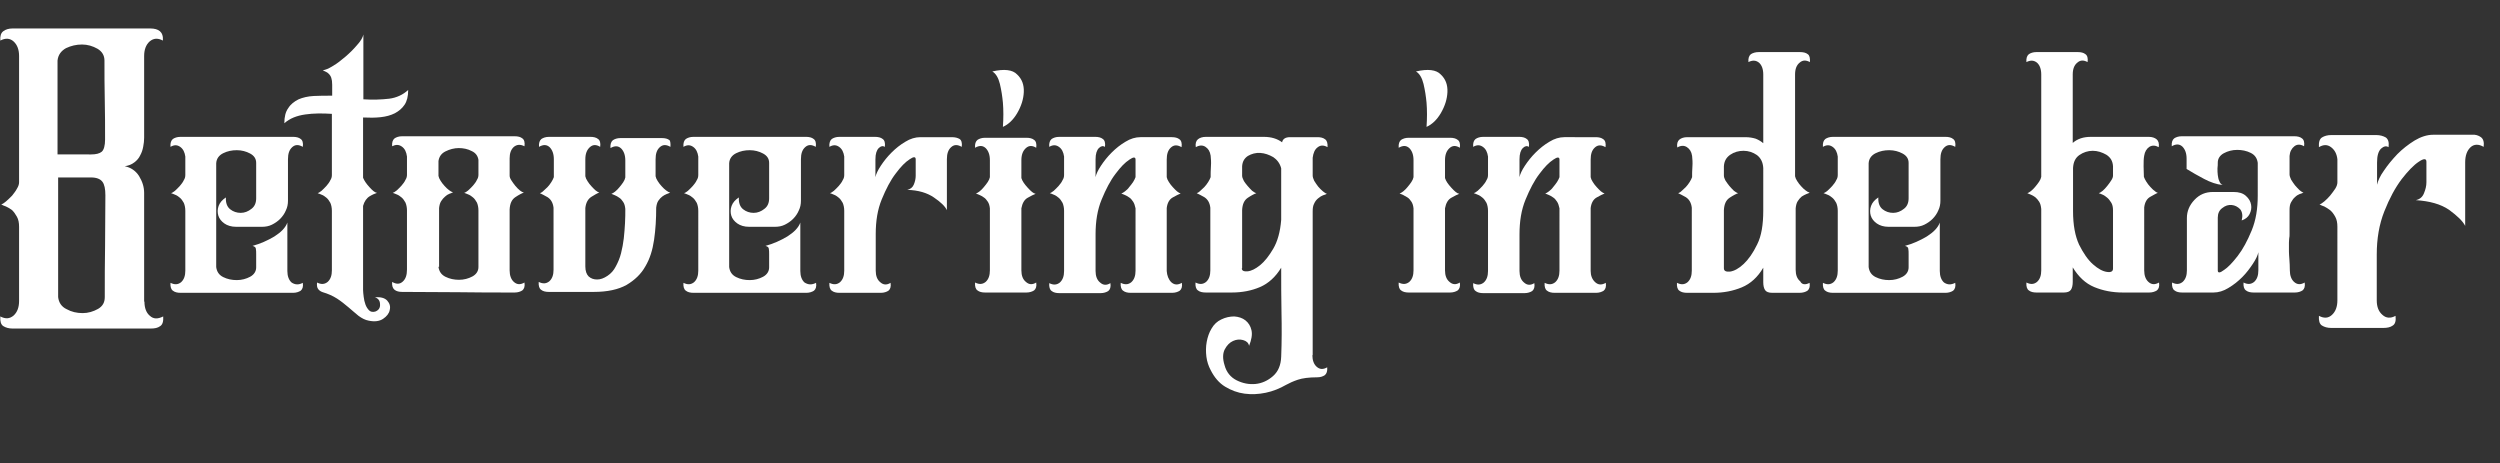
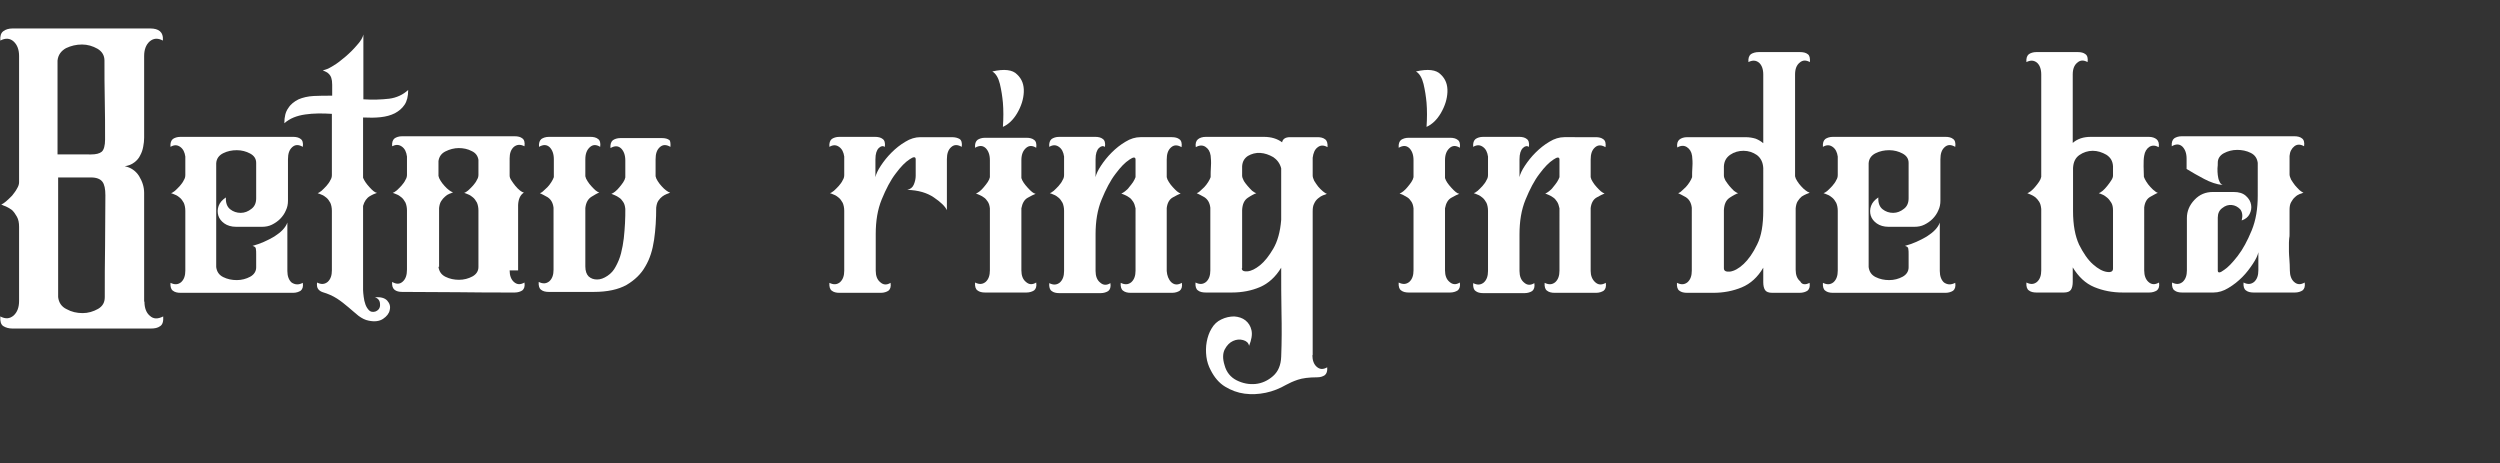
<svg xmlns="http://www.w3.org/2000/svg" version="1.1" id="Layer_1_copy_2" x="0px" y="0px" viewBox="0 0 825.6 152.9" style="enable-background:new 0 0 825.6 152.9;" xml:space="preserve">
  <rect x="0" y="0" width="825.6" height="152.9" fill="#333333" stroke="none" />
  <style type="text/css">
	.st0{fill:#FFFFFF;}
</style>
  <g>
    <g>
      <path class="st0" d="M47.7,99.6c0,2.1,0.6,3.7,1.8,4.7c1.2,1.1,2.6,1.1,4.4,0.2c0.1,1.6-0.2,2.7-1,3.2c-0.8,0.6-1.8,0.8-3.2,0.8    H4.2c-1.3,0-2.3-0.3-3.1-0.8c-0.8-0.5-1.1-1.6-1-3.2c1.7,0.9,3.1,0.8,4.4-0.3c1.2-1.1,1.8-2.7,1.8-4.8V74.9c0-1.3-0.2-2.4-0.7-3.3    c-0.5-0.9-1-1.6-1.6-2.2c-0.7-0.5-1.3-0.9-2-1.2c-0.7-0.2-1.2-0.5-1.6-0.7c0.4-0.1,0.9-0.4,1.6-1c0.6-0.5,1.3-1.2,2-1.9    c0.6-0.8,1.2-1.5,1.6-2.3c0.5-0.8,0.7-1.5,0.7-2.1V18.5c0-2.1-0.6-3.7-1.8-4.8c-1.2-1.1-2.7-1.2-4.4-0.3c-0.1-1.5,0.2-2.5,1-3.1    s1.8-0.9,3.1-0.9h45.4c1.4,0,2.5,0.3,3.2,0.9s1.1,1.6,1,3.1c-1.7-0.9-3.1-0.8-4.4,0.3c-1.2,1.1-1.8,2.7-1.8,4.8v27    c0,0.9-0.1,1.9-0.3,2.9c-0.2,1.1-0.5,2-1,2.9c-0.4,0.9-1.1,1.7-1.9,2.3c-0.9,0.7-1.9,1.1-3.2,1.3c2,0.4,3.6,1.5,4.7,3.2    c1.1,1.8,1.7,3.6,1.7,5.6V99.6z M30.1,51c1.6,0,2.8-0.3,3.5-0.9s1.1-2,1.1-4c0-4.4,0-8.7-0.1-13.1c-0.1-4.3-0.1-8.6-0.1-13    c0-1.7-0.8-3-2.3-3.9c-1.6-0.9-3.3-1.4-5.1-1.4c-1.9,0-3.6,0.4-5.3,1.2c-1.6,0.9-2.6,2.2-2.8,4.1v31H30.1z M34.6,98.1    c0-5.7,0-11.3,0.1-16.9c0-5.5,0.1-11.1,0.1-16.7c0-2.1-0.3-3.6-1-4.5c-0.7-0.9-1.9-1.4-3.8-1.4H19.2v39.5c0.2,1.8,1.1,3.2,2.8,4    c1.6,0.9,3.4,1.3,5.3,1.3c1.8,0,3.5-0.5,5.1-1.4C33.9,101.1,34.6,99.9,34.6,98.1z" />
      <path class="st0" d="M100,93.4c0.2,1.3-0.1,2.1-0.7,2.6c-0.6,0.4-1.5,0.7-2.5,0.7H59.6c-1,0-1.9-0.2-2.5-0.7    c-0.6-0.4-0.9-1.3-0.8-2.6c1.4,0.7,2.5,0.6,3.5-0.2c1-0.9,1.4-2.2,1.4-3.8V69.6c0-1-0.2-1.9-0.5-2.6c-0.4-0.7-0.8-1.3-1.3-1.7    c-0.5-0.4-1-0.8-1.6-1c-0.5-0.2-0.9-0.4-1.3-0.5c0.3-0.1,0.7-0.3,1.3-0.8c0.5-0.4,1-1,1.6-1.6c0.5-0.6,1-1.2,1.3-1.9    c0.4-0.6,0.5-1.2,0.5-1.7v-6.1c-0.2-1.4-0.7-2.5-1.7-3.2c-1-0.7-2-0.7-3.2,0c-0.1-1.3,0.2-2.1,0.8-2.6c0.6-0.4,1.4-0.7,2.5-0.7    h37.2c1,0,1.9,0.2,2.5,0.7c0.6,0.4,0.9,1.3,0.7,2.6c-1.4-0.8-2.5-0.8-3.5,0.1c-1,0.9-1.4,2.2-1.4,4v13.7c0,1.1-0.2,2.2-0.7,3.2    c-0.4,1-1.1,2-1.9,2.8c-0.8,0.8-1.7,1.4-2.7,1.9c-1,0.5-2.1,0.7-3.3,0.7h-8.5c-1.6,0-2.9-0.4-3.9-1.1c-1-0.7-1.7-1.6-2-2.6    c-0.3-1-0.3-2.1,0.1-3.2c0.4-1.1,1.2-2,2.4-2.8c-0.1,1.8,0.4,3.1,1.4,3.9c1,0.8,2.2,1.2,3.5,1.2c1.3,0,2.5-0.5,3.5-1.3    c1.1-0.8,1.6-2,1.6-3.5V53.8c0-1.4-0.7-2.4-2-3.1c-1.3-0.7-2.8-1.1-4.4-1.1c-1.6,0-3.1,0.3-4.5,1c-1.4,0.7-2.2,1.8-2.3,3.3v34.3    c0.2,1.5,0.9,2.6,2.3,3.3c1.4,0.7,2.9,1,4.5,1c1.6,0,3.1-0.4,4.4-1.1c1.3-0.7,2-1.8,2-3.1v-4.3c0-0.7,0-1.3-0.1-1.8    c0-0.5-0.4-0.8-1.1-1c2.6-0.7,5-1.8,7.2-3.1c2.2-1.4,3.7-2.9,4.3-4.6v16c0,1.7,0.5,3,1.4,3.8C97.5,94.1,98.7,94.1,100,93.4z" />
      <path class="st0" d="M134.8,29.7c0,2.1-0.4,3.7-1.2,4.9c-0.8,1.2-1.9,2.1-3.2,2.8c-1.4,0.7-2.9,1.1-4.7,1.3    c-1.8,0.2-3.7,0.2-5.8,0.1v19.9c0.4,1,1.1,2,2.1,3.1c1,1.1,1.8,1.8,2.5,1.9c-0.6,0.2-1.4,0.5-2.4,1.1c-1,0.6-1.8,1.7-2.2,3.2v27.8    c0,0.6,0.1,1.3,0.2,2.2c0.1,0.9,0.3,1.8,0.6,2.6c0.3,0.8,0.7,1.4,1.2,1.9c0.5,0.5,1.2,0.6,2,0.4c1.1-0.4,1.7-1.2,1.6-2.4    c0-1.2-0.6-2-1.7-2.3c1.9-0.2,3.3,0.2,4.1,1.1c0.8,0.9,1.1,1.9,0.8,3.1c-0.2,1.1-1,2.1-2.2,2.9c-1.2,0.8-2.8,1-4.7,0.6    c-1.2-0.2-2.3-0.8-3.4-1.6c-1-0.8-2.1-1.8-3.3-2.8c-1.2-1-2.4-2-3.8-2.9c-1.4-0.9-3-1.6-4.7-2.1c-0.6-0.2-1.1-0.5-1.5-1    c-0.4-0.5-0.5-1.2-0.4-2.2c1.4,0.7,2.5,0.6,3.5-0.2c1-0.9,1.4-2.2,1.4-3.8v-2.9V69.6c0-1-0.2-1.9-0.5-2.6    c-0.4-0.7-0.8-1.3-1.3-1.7c-0.5-0.4-1-0.8-1.6-1c-0.5-0.2-0.9-0.4-1.3-0.5c0.3-0.1,0.7-0.3,1.3-0.8c0.5-0.4,1-1,1.6-1.6    c0.5-0.6,1-1.2,1.3-1.9c0.4-0.6,0.5-1.2,0.5-1.7V37.6c-3.1-0.2-6.1-0.2-8.8,0.2c-2.8,0.4-5.1,1.3-6.9,2.9c0-2.1,0.4-3.8,1.3-5    c0.8-1.3,2-2.2,3.4-2.9c1.4-0.6,3.1-1,5-1.1c1.9-0.1,3.9-0.1,6.1-0.1V28c0-1-0.1-1.7-0.3-2.3c-0.2-0.6-0.5-1-0.8-1.3    c-0.3-0.3-0.7-0.6-1-0.7c-0.4-0.2-0.7-0.3-1-0.5c0.8-0.1,1.9-0.5,3.3-1.4c1.4-0.8,2.8-1.9,4.2-3.1c1.4-1.2,2.7-2.5,3.8-3.8    c1.2-1.3,1.9-2.5,2.1-3.5v21.4c3,0.2,5.9,0.1,8.5-0.2C130.9,32.3,133.1,31.3,134.8,29.7z" />
-       <path class="st0" d="M168.3,89.3c0,1.7,0.5,3,1.4,3.8c1,0.9,2.1,1,3.5,0.2c0.2,1.3-0.1,2.1-0.7,2.6c-0.6,0.4-1.5,0.7-2.5,0.7    c-6.2,0-12.4,0-18.6-0.1c-6.2,0-12.4-0.1-18.6-0.1c-1,0-1.9-0.2-2.5-0.7s-0.9-1.3-0.8-2.6c1.4,0.8,2.5,0.8,3.5-0.1    c1-0.9,1.4-2.2,1.4-4V69.5c0-1-0.2-1.9-0.5-2.6c-0.4-0.7-0.8-1.3-1.3-1.7c-0.5-0.4-1-0.8-1.6-1c-0.5-0.2-0.9-0.4-1.3-0.5    c0.3-0.1,0.7-0.3,1.3-0.8c0.5-0.4,1-1,1.6-1.6c0.5-0.6,1-1.2,1.3-1.9c0.4-0.6,0.5-1.2,0.5-1.7v-6c-0.2-1.5-0.7-2.6-1.7-3.3    c-1-0.7-2-0.7-3.2-0.1c-0.1-1.3,0.2-2.1,0.8-2.6c0.6-0.4,1.4-0.7,2.5-0.7H170c1,0,1.9,0.2,2.5,0.7c0.6,0.4,0.9,1.3,0.7,2.6    c-1.4-0.7-2.5-0.6-3.5,0.2c-1,0.9-1.4,2.2-1.4,3.8V58c0,0.5,0.2,1,0.6,1.6c0.4,0.6,0.8,1.2,1.3,1.8c0.5,0.6,1,1.1,1.5,1.5    c0.5,0.4,0.9,0.6,1.3,0.7c-0.6,0.2-1.6,0.7-2.8,1.5c-1.2,0.8-1.8,2.1-1.9,4.1V89.3z M144.8,88.1c0.2,1.5,0.9,2.6,2.3,3.3    c1.4,0.7,2.9,1,4.5,1c1.6,0,3.1-0.4,4.4-1.1c1.3-0.7,2-1.8,2-3.1V69.5c0-1-0.2-1.9-0.5-2.6c-0.4-0.7-0.8-1.3-1.3-1.7    c-0.5-0.4-1-0.8-1.6-1c-0.5-0.2-0.9-0.4-1.3-0.5c0.3-0.1,0.7-0.3,1.3-0.8c0.5-0.4,1-1,1.6-1.6c0.5-0.6,1-1.2,1.3-1.9    c0.4-0.6,0.5-1.2,0.5-1.7v-4.9c-0.2-1.3-0.9-2.3-2.2-2.9c-1.3-0.7-2.8-1-4.3-1s-3,0.4-4.4,1.1c-1.4,0.7-2.1,1.8-2.3,3.2v4.9    c0.1,0.5,0.3,1,0.7,1.6s0.8,1.2,1.3,1.7c0.5,0.6,1,1,1.5,1.4c0.5,0.4,0.9,0.6,1.3,0.7c-0.3,0.2-0.7,0.3-1.2,0.5    c-0.5,0.2-1,0.5-1.4,0.9c-0.5,0.4-0.9,0.9-1.3,1.5c-0.4,0.6-0.6,1.4-0.7,2.3V88.1z" />
+       <path class="st0" d="M168.3,89.3c0,1.7,0.5,3,1.4,3.8c1,0.9,2.1,1,3.5,0.2c0.2,1.3-0.1,2.1-0.7,2.6c-0.6,0.4-1.5,0.7-2.5,0.7    c-6.2,0-12.4,0-18.6-0.1c-6.2,0-12.4-0.1-18.6-0.1c-1,0-1.9-0.2-2.5-0.7s-0.9-1.3-0.8-2.6c1.4,0.8,2.5,0.8,3.5-0.1    c1-0.9,1.4-2.2,1.4-4V69.5c0-1-0.2-1.9-0.5-2.6c-0.4-0.7-0.8-1.3-1.3-1.7c-0.5-0.4-1-0.8-1.6-1c-0.5-0.2-0.9-0.4-1.3-0.5    c0.3-0.1,0.7-0.3,1.3-0.8c0.5-0.4,1-1,1.6-1.6c0.5-0.6,1-1.2,1.3-1.9c0.4-0.6,0.5-1.2,0.5-1.7v-6c-0.2-1.5-0.7-2.6-1.7-3.3    c-1-0.7-2-0.7-3.2-0.1c-0.1-1.3,0.2-2.1,0.8-2.6c0.6-0.4,1.4-0.7,2.5-0.7H170c1,0,1.9,0.2,2.5,0.7c0.6,0.4,0.9,1.3,0.7,2.6    c-1.4-0.7-2.5-0.6-3.5,0.2c-1,0.9-1.4,2.2-1.4,3.8V58c0,0.5,0.2,1,0.6,1.6c0.4,0.6,0.8,1.2,1.3,1.8c0.5,0.6,1,1.1,1.5,1.5    c0.5,0.4,0.9,0.6,1.3,0.7c-1.2,0.8-1.8,2.1-1.9,4.1V89.3z M144.8,88.1c0.2,1.5,0.9,2.6,2.3,3.3    c1.4,0.7,2.9,1,4.5,1c1.6,0,3.1-0.4,4.4-1.1c1.3-0.7,2-1.8,2-3.1V69.5c0-1-0.2-1.9-0.5-2.6c-0.4-0.7-0.8-1.3-1.3-1.7    c-0.5-0.4-1-0.8-1.6-1c-0.5-0.2-0.9-0.4-1.3-0.5c0.3-0.1,0.7-0.3,1.3-0.8c0.5-0.4,1-1,1.6-1.6c0.5-0.6,1-1.2,1.3-1.9    c0.4-0.6,0.5-1.2,0.5-1.7v-4.9c-0.2-1.3-0.9-2.3-2.2-2.9c-1.3-0.7-2.8-1-4.3-1s-3,0.4-4.4,1.1c-1.4,0.7-2.1,1.8-2.3,3.2v4.9    c0.1,0.5,0.3,1,0.7,1.6s0.8,1.2,1.3,1.7c0.5,0.6,1,1,1.5,1.4c0.5,0.4,0.9,0.6,1.3,0.7c-0.3,0.2-0.7,0.3-1.2,0.5    c-0.5,0.2-1,0.5-1.4,0.9c-0.5,0.4-0.9,0.9-1.3,1.5c-0.4,0.6-0.6,1.4-0.7,2.3V88.1z" />
      <path class="st0" d="M221.4,48.5c-1.4-0.8-2.5-0.8-3.5,0.1c-1,0.9-1.4,2.2-1.4,4v5.6c0.1,0.5,0.3,1,0.7,1.6    c0.4,0.6,0.8,1.2,1.3,1.7c0.5,0.6,1,1,1.5,1.4c0.5,0.4,0.9,0.6,1.3,0.7c-0.3,0.2-0.7,0.3-1.2,0.5c-0.5,0.2-1,0.5-1.4,0.8    s-0.9,0.8-1.3,1.4s-0.6,1.4-0.7,2.3c0,3.7-0.2,7.2-0.7,10.6c-0.5,3.4-1.4,6.3-2.9,8.8c-1.4,2.5-3.5,4.5-6.2,6.1    c-2.7,1.5-6.3,2.3-10.8,2.3h-14.9c-1,0-1.9-0.2-2.5-0.7c-0.6-0.4-0.9-1.3-0.8-2.6c1.4,0.7,2.5,0.6,3.5-0.2c1-0.9,1.4-2.2,1.4-3.8    V68.6c-0.2-1.7-0.9-2.8-2-3.5c-1.1-0.6-2-1.1-2.5-1.3c0.3-0.1,0.7-0.3,1.1-0.7c0.4-0.4,0.9-0.8,1.4-1.3c0.5-0.5,0.9-1.1,1.3-1.7    c0.4-0.6,0.6-1.1,0.8-1.6v-5.9c0-1.8-0.5-3.1-1.4-4c-1-0.9-2.1-0.9-3.5-0.1c-0.1-1.3,0.2-2.1,0.8-2.6c0.6-0.4,1.4-0.7,2.5-0.7    h13.7c1,0,1.9,0.2,2.5,0.7c0.6,0.4,0.9,1.3,0.7,2.6c-1.3-0.8-2.4-0.8-3.4,0.1c-1,0.9-1.5,2.2-1.5,4v5.6c0.1,0.5,0.3,1,0.7,1.6    c0.4,0.6,0.8,1.2,1.3,1.7c0.5,0.6,1,1,1.4,1.4c0.5,0.4,0.9,0.6,1.2,0.7c-0.6,0.2-1.5,0.7-2.6,1.4c-1.1,0.7-1.8,1.9-2,3.7V88    c0,1.5,0.4,2.6,1.1,3.3c0.8,0.7,1.7,1,2.8,1c1.1,0,2.2-0.4,3.4-1.2c1.2-0.8,2.1-1.8,2.8-3.2c0.7-1.3,1.3-2.7,1.7-4.3    c0.4-1.6,0.7-3.2,0.9-4.9c0.2-1.7,0.3-3.4,0.4-5c0.1-1.7,0.1-3.2,0.1-4.7c-0.1-1-0.3-1.7-0.7-2.3c-0.4-0.6-0.8-1.1-1.3-1.4    c-0.5-0.4-1-0.6-1.4-0.8c-0.5-0.2-0.9-0.4-1.2-0.5c0.3-0.1,0.7-0.3,1.2-0.7c0.5-0.4,1-0.9,1.4-1.4c0.5-0.6,0.9-1.1,1.3-1.7    c0.4-0.6,0.6-1.1,0.7-1.6v-5.6c0-1.8-0.5-3.1-1.4-4c-1-0.9-2.1-0.9-3.5-0.1c-0.1-1.3,0.2-2.1,0.8-2.6c0.6-0.4,1.4-0.7,2.5-0.7    h13.7c1,0,1.9,0.2,2.5,0.7C221.3,46.4,221.5,47.3,221.4,48.5z" />
-       <path class="st0" d="M269.5,93.4c0.2,1.3-0.1,2.1-0.7,2.6c-0.6,0.4-1.5,0.7-2.5,0.7H229c-1,0-1.9-0.2-2.5-0.7    c-0.6-0.4-0.9-1.3-0.8-2.6c1.4,0.7,2.5,0.6,3.5-0.2c1-0.9,1.4-2.2,1.4-3.8V69.6c0-1-0.2-1.9-0.5-2.6c-0.4-0.7-0.8-1.3-1.3-1.7    c-0.5-0.4-1-0.8-1.6-1c-0.5-0.2-0.9-0.4-1.3-0.5c0.3-0.1,0.7-0.3,1.3-0.8c0.5-0.4,1-1,1.6-1.6c0.5-0.6,1-1.2,1.3-1.9    c0.4-0.6,0.5-1.2,0.5-1.7v-6.1c-0.2-1.4-0.7-2.5-1.7-3.2c-1-0.7-2-0.7-3.2,0c-0.1-1.3,0.2-2.1,0.8-2.6c0.6-0.4,1.4-0.7,2.5-0.7    h37.2c1,0,1.9,0.2,2.5,0.7c0.6,0.4,0.9,1.3,0.7,2.6c-1.4-0.8-2.5-0.8-3.5,0.1c-1,0.9-1.4,2.2-1.4,4v13.7c0,1.1-0.2,2.2-0.7,3.2    c-0.4,1-1.1,2-1.9,2.8c-0.8,0.8-1.7,1.4-2.7,1.9c-1,0.5-2.1,0.7-3.3,0.7h-8.5c-1.6,0-2.9-0.4-3.9-1.1c-1-0.7-1.7-1.6-2-2.6    c-0.3-1-0.3-2.1,0.1-3.2c0.4-1.1,1.2-2,2.4-2.8c-0.1,1.8,0.4,3.1,1.4,3.9c1,0.8,2.2,1.2,3.5,1.2c1.3,0,2.5-0.5,3.5-1.3    c1.1-0.8,1.6-2,1.6-3.5V53.8c0-1.4-0.7-2.4-2-3.1c-1.3-0.7-2.8-1.1-4.4-1.1c-1.6,0-3.1,0.3-4.5,1c-1.4,0.7-2.2,1.8-2.3,3.3v34.3    c0.2,1.5,0.9,2.6,2.3,3.3c1.4,0.7,2.9,1,4.5,1c1.6,0,3.1-0.4,4.4-1.1c1.3-0.7,2-1.8,2-3.1v-4.3c0-0.7,0-1.3-0.1-1.8    c0-0.5-0.4-0.8-1.1-1c2.6-0.7,5-1.8,7.2-3.1c2.2-1.4,3.7-2.9,4.3-4.6v16c0,1.7,0.5,3,1.4,3.8C267,94.1,268.1,94.1,269.5,93.4z" />
      <path class="st0" d="M316.9,45.9c0.6,0.4,0.9,1.3,0.7,2.6c-1.4-0.8-2.5-0.8-3.5,0.1c-1,0.9-1.4,2.2-1.4,4v16.8    c-0.6-1.3-2.1-2.7-4.3-4.2c-2.2-1.5-5.1-2.4-8.8-2.5c1-0.2,1.8-0.8,2.2-1.8c0.4-1,0.6-1.9,0.6-2.9v-5.4c0-0.9-0.7-0.9-2,0    c-1.4,0.9-2.9,2.4-4.6,4.7c-1.7,2.2-3.2,5.1-4.6,8.5c-1.4,3.4-2,7.2-2,11.5v12.1c0,1.7,0.5,3,1.5,3.8c1,0.9,2.1,1,3.4,0.2    c0.2,1.3-0.1,2.1-0.7,2.6c-0.6,0.4-1.5,0.7-2.5,0.7h-13.7c-1,0-1.9-0.2-2.5-0.7c-0.6-0.4-0.9-1.3-0.8-2.6c1.4,0.7,2.5,0.6,3.5-0.2    c1-0.9,1.4-2.2,1.4-3.8V69.6c0-1-0.2-1.9-0.5-2.6c-0.4-0.7-0.8-1.3-1.3-1.7c-0.5-0.4-1-0.8-1.6-1c-0.5-0.2-0.9-0.4-1.3-0.5    c0.3-0.1,0.7-0.3,1.3-0.8c0.5-0.4,1-1,1.6-1.6c0.5-0.6,1-1.2,1.3-1.9c0.4-0.6,0.5-1.2,0.5-1.7v-6.1c-0.2-1.4-0.7-2.5-1.7-3.2    c-1-0.7-2-0.7-3.2,0c-0.1-1.3,0.2-2.1,0.8-2.6c0.6-0.4,1.4-0.7,2.5-0.7H289c1,0,1.9,0.2,2.5,0.7c0.6,0.4,0.9,1.3,0.7,2.6    c-0.6-0.4-1.3-0.3-2,0.4c-0.7,0.7-1.1,1.9-1.1,3.7v5.9c0.2-1,0.8-2.3,1.8-3.8c1-1.5,2.1-2.9,3.5-4.3c1.4-1.4,2.9-2.6,4.6-3.6    c1.6-1,3.3-1.5,4.9-1.5h10.4C315.4,45.3,316.2,45.5,316.9,45.9z" />
      <path class="st0" d="M337.3,89.3c0,1.7,0.5,3,1.5,3.8c1,0.9,2.1,1,3.4,0.2c0.2,1.3-0.1,2.1-0.7,2.6c-0.6,0.4-1.5,0.7-2.5,0.7    h-13.7c-1,0-1.9-0.2-2.5-0.7c-0.6-0.4-0.9-1.3-0.8-2.6c1.4,0.7,2.5,0.6,3.5-0.2c1-0.9,1.4-2.2,1.4-3.8V68.8    c-0.1-0.9-0.3-1.6-0.7-2.2c-0.4-0.6-0.8-1.1-1.3-1.4c-0.5-0.4-1-0.6-1.4-0.8c-0.5-0.2-0.9-0.4-1.2-0.5c0.3-0.1,0.7-0.3,1.2-0.7    c0.5-0.4,1-0.9,1.4-1.4c0.5-0.6,0.9-1.1,1.3-1.7c0.4-0.6,0.6-1.1,0.7-1.6v-5.6c0-1.8-0.5-3.1-1.4-4c-1-0.9-2.1-0.9-3.5-0.1    c-0.1-1.3,0.2-2.1,0.8-2.6c0.6-0.4,1.4-0.7,2.5-0.7H339c1,0,1.9,0.2,2.5,0.7c0.6,0.4,0.9,1.3,0.7,2.6c-1.3-0.8-2.4-0.8-3.4,0.1    c-1,0.9-1.5,2.2-1.5,4v5.9c0.3,1,1,2,2.1,3.2c1.1,1.2,1.9,1.9,2.6,2c-0.6,0.2-1.5,0.7-2.6,1.3c-1.1,0.6-1.8,1.8-2.1,3.5V89.3z     M331.2,41.9c0.2-2.9,0.2-5.6,0-8c-0.2-2.1-0.5-4.1-1-6.2c-0.5-2-1.3-3.4-2.5-4.1c3.9-0.9,6.7-0.6,8.2,1c1.6,1.5,2.3,3.4,2.2,5.8    c-0.1,2.3-0.8,4.6-2.2,7C334.6,39.6,333,41.1,331.2,41.9z" />
      <path class="st0" d="M386.8,93.2c1,0.9,2.1,1,3.5,0.2c0.2,1.3-0.1,2.1-0.7,2.6c-0.6,0.4-1.5,0.7-2.5,0.7h-13.7    c-1,0-1.9-0.2-2.5-0.7c-0.6-0.4-0.9-1.3-0.8-2.6c1.4,0.7,2.5,0.6,3.5-0.2c1-0.9,1.4-2.2,1.4-3.8V68.8c-0.2-0.9-0.4-1.6-0.8-2.2    c-0.4-0.6-0.8-1.1-1.3-1.4c-0.5-0.4-1-0.6-1.4-0.8c-0.5-0.2-0.9-0.4-1.2-0.5c0.3-0.1,0.7-0.3,1.2-0.7s1-0.8,1.4-1.4    c0.5-0.6,0.9-1.1,1.3-1.7c0.4-0.6,0.6-1.1,0.8-1.6v-5.8c0-0.9-0.7-0.9-2,0c-1.4,0.9-2.9,2.4-4.6,4.7c-1.7,2.2-3.2,5.1-4.6,8.5    c-1.4,3.4-2,7.2-2,11.5v12.1c0,1.7,0.5,3,1.5,3.8c1,0.9,2.1,1,3.4,0.2c0.2,1.3-0.1,2.1-0.7,2.6c-0.6,0.4-1.5,0.7-2.5,0.7h-13.7    c-1,0-1.9-0.2-2.5-0.7c-0.6-0.4-0.9-1.3-0.8-2.6c1.4,0.7,2.5,0.6,3.5-0.2c1-0.9,1.4-2.2,1.4-3.8V69.6c0-1-0.2-1.9-0.5-2.6    c-0.4-0.7-0.8-1.3-1.3-1.7c-0.5-0.4-1-0.8-1.6-1c-0.5-0.2-0.9-0.4-1.3-0.5c0.3-0.1,0.7-0.3,1.3-0.8c0.5-0.4,1-1,1.6-1.6    c0.5-0.6,1-1.2,1.3-1.9c0.4-0.6,0.5-1.2,0.5-1.7v-6.1c-0.2-1.4-0.7-2.5-1.7-3.2c-1-0.7-2-0.7-3.2,0c-0.1-1.3,0.2-2.1,0.8-2.6    c0.6-0.4,1.4-0.7,2.5-0.7h11.9c1,0,1.9,0.2,2.5,0.7c0.6,0.4,0.9,1.3,0.7,2.6c-0.6-0.4-1.3-0.3-2,0.4c-0.7,0.7-1.1,1.9-1.1,3.7v5.9    c0.2-1,0.8-2.3,1.8-3.8c1-1.5,2.1-2.9,3.5-4.3c1.4-1.4,2.9-2.6,4.6-3.6c1.6-1,3.3-1.5,4.9-1.5h10.4c1,0,1.9,0.2,2.5,0.7    c0.6,0.4,0.9,1.3,0.7,2.6c-1.4-0.8-2.5-0.8-3.5,0.1c-1,0.9-1.4,2.2-1.4,4v5.8c0.1,0.5,0.3,1,0.7,1.6c0.4,0.6,0.8,1.2,1.3,1.7    c0.5,0.6,1,1,1.4,1.4c0.5,0.4,0.9,0.6,1.2,0.7c-0.6,0.2-1.5,0.7-2.6,1.3c-1.1,0.6-1.8,1.8-2,3.5v20.8    C385.4,91,385.9,92.3,386.8,93.2z" />
      <path class="st0" d="M433.4,117.3c0,1.7,0.5,3,1.4,3.8c1,0.9,2.1,1,3.5,0.2c0.1,1.3-0.2,2.1-0.8,2.6c-0.6,0.4-1.4,0.7-2.5,0.7    c-2.8,0-4.9,0.3-6.4,0.8c-1.5,0.5-2.8,1.1-3.9,1.7c-2.1,1.2-4.3,2.1-6.7,2.6c-2.4,0.5-4.7,0.6-7,0.3c-2.3-0.3-4.4-1.1-6.4-2.3    c-2-1.2-3.6-3.1-4.8-5.5c-0.7-1.3-1.2-2.8-1.4-4.4s-0.2-3.3,0.1-4.9c0.3-1.6,0.8-3.1,1.6-4.4c0.8-1.4,1.9-2.4,3.2-3    c1.4-0.7,2.9-1,4.3-1c1.4,0.1,2.7,0.5,3.7,1.3c1,0.8,1.7,1.9,2,3.3c0.3,1.4,0,3.1-0.8,5.1c-0.2-1-0.9-1.6-2-1.9    c-1.1-0.3-2.2-0.2-3.3,0.3c-1.1,0.5-2,1.4-2.7,2.7c-0.7,1.3-0.8,3.1-0.1,5.3c0.6,2.3,2,4,4,5c2,1,4.1,1.4,6.2,1.2s4.1-1.1,5.8-2.6    c1.7-1.5,2.6-3.6,2.7-6.4c0.2-4.9,0.2-9.8,0.1-14.6c-0.1-4.9-0.1-9.8-0.1-14.8c-1.8,3-4.2,5.2-7,6.4s-5.9,1.8-9.3,1.8h-8.6    c-1.1,0-2-0.2-2.6-0.7c-0.6-0.4-0.9-1.3-0.8-2.6c1.4,0.7,2.5,0.6,3.5-0.2c1-0.9,1.4-2.2,1.4-3.8V68.6c-0.2-1.7-0.9-2.8-2-3.5    c-1.1-0.6-2-1.1-2.5-1.3c0.3-0.1,0.7-0.3,1.1-0.7c0.4-0.4,0.9-0.8,1.4-1.3c0.5-0.5,0.9-1.1,1.3-1.7c0.4-0.6,0.6-1.1,0.8-1.6    c0-1,0-2.2,0.1-3.6c0.1-1.4,0-2.5-0.1-3.5c-0.2-1.4-0.8-2.3-1.7-2.9c-0.9-0.6-2-0.6-3.2,0.1c-0.2-1.2,0.1-2.1,0.7-2.6    c0.6-0.5,1.5-0.8,2.6-0.8h19.2c2.4,0,4.4,0.6,6,1.8c0.2-1.1,1.1-1.7,2.6-1.7h9.1c1,0,1.9,0.2,2.5,0.7c0.6,0.4,0.9,1.3,0.8,2.6    c-1.2-0.7-2.3-0.7-3.2,0c-1,0.7-1.5,1.9-1.7,3.5v5.9c0,0.5,0.2,1,0.5,1.7c0.4,0.6,0.8,1.3,1.3,1.9c0.5,0.6,1,1.1,1.6,1.6    c0.5,0.4,0.9,0.7,1.3,0.8c-0.3,0.2-0.7,0.3-1.3,0.5c-0.5,0.2-1,0.5-1.6,1c-0.5,0.4-1,1-1.3,1.7c-0.4,0.7-0.5,1.6-0.5,2.6V117.3z     M410.1,88.6c0,0.8,0.6,1.1,1.9,1c1.2-0.1,2.6-0.8,4.1-2c1.5-1.2,3-3.1,4.4-5.5c1.4-2.4,2.3-5.6,2.6-9.5v-17    c-0.4-1.6-1.3-2.8-2.6-3.7c-1.4-0.8-2.8-1.3-4.3-1.4c-1.5-0.1-2.9,0.3-4.1,1c-1.2,0.8-1.8,1.9-1.9,3.4V58c0,0.5,0.2,1,0.5,1.6    s0.8,1.2,1.3,1.8c0.5,0.6,1,1.1,1.5,1.6c0.5,0.4,1,0.7,1.4,0.8c-0.6,0.2-1.6,0.7-2.8,1.5c-1.2,0.8-1.8,2.1-1.9,4.1V88.6z" />
      <path class="st0" d="M477.2,89.3c0,1.7,0.5,3,1.5,3.8c1,0.9,2.1,1,3.4,0.2c0.2,1.3-0.1,2.1-0.7,2.6c-0.6,0.4-1.5,0.7-2.5,0.7    h-13.7c-1,0-1.9-0.2-2.5-0.7c-0.6-0.4-0.9-1.3-0.8-2.6c1.4,0.7,2.5,0.6,3.5-0.2c1-0.9,1.4-2.2,1.4-3.8V68.8    c-0.1-0.9-0.3-1.6-0.7-2.2c-0.4-0.6-0.8-1.1-1.3-1.4s-1-0.6-1.4-0.8c-0.5-0.2-0.9-0.4-1.2-0.5c0.3-0.1,0.7-0.3,1.2-0.7    c0.5-0.4,1-0.9,1.4-1.4c0.5-0.6,0.9-1.1,1.3-1.7c0.4-0.6,0.6-1.1,0.7-1.6v-5.6c0-1.8-0.5-3.1-1.4-4c-1-0.9-2.1-0.9-3.5-0.1    c-0.1-1.3,0.2-2.1,0.8-2.6c0.6-0.4,1.4-0.7,2.5-0.7h13.7c1,0,1.9,0.2,2.5,0.7c0.6,0.4,0.9,1.3,0.7,2.6c-1.3-0.8-2.4-0.8-3.4,0.1    c-1,0.9-1.5,2.2-1.5,4v5.9c0.3,1,1,2,2.1,3.2c1.1,1.2,1.9,1.9,2.6,2c-0.6,0.2-1.5,0.7-2.6,1.3c-1.1,0.6-1.8,1.8-2.1,3.5V89.3z     M471.1,41.9c0.2-2.9,0.2-5.6,0-8c-0.2-2.1-0.5-4.1-1-6.2c-0.5-2-1.3-3.4-2.5-4.1c3.9-0.9,6.7-0.6,8.2,1c1.6,1.5,2.3,3.4,2.2,5.8    c-0.1,2.3-0.8,4.6-2.2,7C474.5,39.6,472.9,41.1,471.1,41.9z" />
      <path class="st0" d="M526.8,93.2c1,0.9,2.1,1,3.5,0.2c0.2,1.3-0.1,2.1-0.7,2.6c-0.6,0.4-1.5,0.7-2.5,0.7h-13.7    c-1,0-1.9-0.2-2.5-0.7c-0.6-0.4-0.9-1.3-0.8-2.6c1.4,0.7,2.5,0.6,3.5-0.2c1-0.9,1.4-2.2,1.4-3.8V68.8c-0.2-0.9-0.4-1.6-0.8-2.2    c-0.4-0.6-0.8-1.1-1.3-1.4c-0.5-0.4-1-0.6-1.4-0.8c-0.5-0.2-0.9-0.4-1.2-0.5c0.3-0.1,0.7-0.3,1.2-0.7c0.5-0.4,1-0.8,1.4-1.4    c0.5-0.6,0.9-1.1,1.3-1.7c0.4-0.6,0.6-1.1,0.8-1.6v-5.8c0-0.9-0.7-0.9-2,0c-1.4,0.9-2.9,2.4-4.6,4.7c-1.7,2.2-3.2,5.1-4.6,8.5    c-1.4,3.4-2,7.2-2,11.5v12.1c0,1.7,0.5,3,1.5,3.8c1,0.9,2.1,1,3.4,0.2c0.2,1.3-0.1,2.1-0.7,2.6c-0.6,0.4-1.5,0.7-2.5,0.7h-13.7    c-1,0-1.9-0.2-2.5-0.7c-0.6-0.4-0.9-1.3-0.8-2.6c1.4,0.7,2.5,0.6,3.5-0.2c1-0.9,1.4-2.2,1.4-3.8V69.6c0-1-0.2-1.9-0.5-2.6    c-0.4-0.7-0.8-1.3-1.3-1.7c-0.5-0.4-1-0.8-1.6-1c-0.5-0.2-0.9-0.4-1.3-0.5c0.3-0.1,0.7-0.3,1.3-0.8c0.5-0.4,1-1,1.6-1.6    c0.5-0.6,1-1.2,1.3-1.9c0.4-0.6,0.5-1.2,0.5-1.7v-6.1c-0.2-1.4-0.7-2.5-1.7-3.2c-1-0.7-2-0.7-3.2,0c-0.1-1.3,0.2-2.1,0.8-2.6    c0.6-0.4,1.4-0.7,2.5-0.7h11.9c1,0,1.9,0.2,2.5,0.7c0.6,0.4,0.9,1.3,0.7,2.6c-0.6-0.4-1.3-0.3-2,0.4c-0.7,0.7-1.1,1.9-1.1,3.7v5.9    c0.2-1,0.8-2.3,1.8-3.8c1-1.5,2.1-2.9,3.5-4.3c1.4-1.4,2.9-2.6,4.6-3.6c1.6-1,3.3-1.5,4.9-1.5H527c1,0,1.9,0.2,2.5,0.7    c0.6,0.4,0.9,1.3,0.7,2.6c-1.4-0.8-2.5-0.8-3.5,0.1c-1,0.9-1.4,2.2-1.4,4v5.8c0.1,0.5,0.3,1,0.7,1.6c0.4,0.6,0.8,1.2,1.3,1.7    c0.5,0.6,1,1,1.4,1.4c0.5,0.4,0.9,0.6,1.2,0.7c-0.6,0.2-1.5,0.7-2.6,1.3c-1.1,0.6-1.8,1.8-2,3.5v20.8    C525.3,91,525.8,92.3,526.8,93.2z" />
      <path class="st0" d="M597.6,93.4c0.2,1.3-0.1,2.1-0.7,2.6c-0.6,0.4-1.5,0.7-2.6,0.7h-9c-1.2,0-2-0.3-2.4-0.9    c-0.4-0.6-0.6-1.5-0.6-2.6v-4.8c-1.8,3.1-4.2,5.3-7.1,6.5c-2.9,1.2-6,1.8-9.4,1.8h-8.6c-1.1,0-2-0.2-2.6-0.7    c-0.6-0.4-0.9-1.3-0.8-2.6c1.4,0.7,2.5,0.6,3.5-0.2c1-0.9,1.4-2.2,1.4-3.8V68.6c-0.2-1.7-0.9-2.8-2-3.5c-1.1-0.6-2-1.1-2.5-1.3    c0.3-0.1,0.7-0.3,1.1-0.7c0.4-0.4,0.9-0.8,1.4-1.3c0.5-0.5,0.9-1.1,1.3-1.7c0.4-0.6,0.6-1.1,0.8-1.6c0-1,0-2.2,0.1-3.5    c0.1-1.3,0-2.5-0.1-3.5c-0.2-1.4-0.8-2.3-1.7-2.9c-0.9-0.6-2-0.6-3.2,0.1c-0.2-1.2,0.1-2.1,0.7-2.6c0.6-0.5,1.5-0.8,2.6-0.8h19.2    c1.3,0,2.4,0.2,3.4,0.5c1,0.4,1.8,0.9,2.5,1.5V24.6c0-1.8-0.5-3.1-1.4-3.9c-1-0.8-2.1-0.9-3.5-0.2c-0.1-1.3,0.2-2.1,0.8-2.6    c0.6-0.4,1.5-0.7,2.6-0.7h13.6c1.1,0,2,0.2,2.6,0.7c0.6,0.4,0.8,1.3,0.7,2.6c-1.3-0.7-2.4-0.7-3.4,0.2c-1,0.8-1.5,2.1-1.5,3.9    v33.6c0.1,0.5,0.3,1,0.7,1.6c0.4,0.6,0.8,1.2,1.3,1.7c0.5,0.6,1,1,1.5,1.4c0.5,0.4,0.9,0.6,1.3,0.7c-0.2,0.2-0.6,0.3-1.1,0.5    c-0.5,0.2-1,0.5-1.5,0.8c-0.5,0.4-0.9,0.9-1.3,1.5c-0.4,0.6-0.6,1.4-0.7,2.4v20.3c0,1.7,0.5,3,1.5,3.8    C595.1,94.1,596.3,94.1,597.6,93.4z M582.3,55.5c-0.1-1.9-0.8-3.3-2.1-4.3c-1.3-0.9-2.8-1.4-4.4-1.4c-1.6,0-3.1,0.4-4.4,1.3    s-2,2.1-2.1,3.8V58c0,0.5,0.2,1,0.5,1.6c0.4,0.6,0.8,1.2,1.3,1.8c0.5,0.6,1,1.1,1.5,1.6c0.5,0.4,1,0.7,1.4,0.8    c-0.6,0.2-1.6,0.7-2.8,1.5c-1.2,0.8-1.8,2.1-1.9,4.1v19.2c0,0.9,0.7,1.2,2,1.1c1.4-0.2,2.9-1,4.5-2.5c1.6-1.5,3.1-3.6,4.5-6.5    c1.4-2.8,2-6.5,2-11.1V55.5z" />
      <path class="st0" d="M645.7,93.4c0.2,1.3-0.1,2.1-0.7,2.6c-0.6,0.4-1.5,0.7-2.5,0.7h-37.2c-1,0-1.9-0.2-2.5-0.7    c-0.6-0.4-0.9-1.3-0.8-2.6c1.4,0.7,2.5,0.6,3.5-0.2c1-0.9,1.4-2.2,1.4-3.8V69.6c0-1-0.2-1.9-0.5-2.6c-0.4-0.7-0.8-1.3-1.3-1.7    c-0.5-0.4-1-0.8-1.6-1c-0.5-0.2-0.9-0.4-1.3-0.5c0.3-0.1,0.7-0.3,1.3-0.8c0.5-0.4,1-1,1.6-1.6c0.5-0.6,1-1.2,1.3-1.9    c0.4-0.6,0.5-1.2,0.5-1.7v-6.1c-0.2-1.4-0.7-2.5-1.7-3.2c-1-0.7-2-0.7-3.2,0c-0.1-1.3,0.2-2.1,0.8-2.6c0.6-0.4,1.4-0.7,2.5-0.7    h37.2c1,0,1.9,0.2,2.5,0.7c0.6,0.4,0.9,1.3,0.7,2.6c-1.4-0.8-2.5-0.8-3.5,0.1c-1,0.9-1.4,2.2-1.4,4v13.7c0,1.1-0.2,2.2-0.7,3.2    c-0.4,1-1.1,2-1.9,2.8c-0.8,0.8-1.7,1.4-2.7,1.9c-1,0.5-2.1,0.7-3.3,0.7h-8.5c-1.6,0-2.9-0.4-3.9-1.1c-1-0.7-1.7-1.6-2-2.6    c-0.3-1-0.3-2.1,0.1-3.2c0.4-1.1,1.2-2,2.4-2.8c-0.1,1.8,0.4,3.1,1.4,3.9c1,0.8,2.2,1.2,3.5,1.2c1.3,0,2.5-0.5,3.5-1.3    c1.1-0.8,1.6-2,1.6-3.5V53.8c0-1.4-0.7-2.4-2-3.1c-1.3-0.7-2.8-1.1-4.4-1.1c-1.6,0-3.1,0.3-4.5,1c-1.4,0.7-2.2,1.8-2.3,3.3v34.3    c0.2,1.5,0.9,2.6,2.3,3.3c1.4,0.7,2.9,1,4.5,1c1.6,0,3.1-0.4,4.4-1.1c1.3-0.7,2-1.8,2-3.1v-4.3c0-0.7,0-1.3-0.1-1.8    c0-0.5-0.4-0.8-1.1-1c2.6-0.7,5-1.8,7.2-3.1c2.2-1.4,3.7-2.9,4.3-4.6v16c0,1.7,0.5,3,1.4,3.8C643.2,94.1,644.3,94.1,645.7,93.4z" />
      <path class="st0" d="M708.1,89.3c0,1.7,0.5,3,1.4,3.8c1,0.9,2.1,1,3.5,0.2c0.2,1.3-0.1,2.1-0.7,2.6c-0.6,0.4-1.5,0.7-2.5,0.7H701    c-3.4,0-6.5-0.6-9.4-1.8c-2.9-1.2-5.2-3.4-7.1-6.5v4.8c0,1.1-0.2,2-0.6,2.6c-0.4,0.6-1.2,0.9-2.3,0.9h-9.1c-1,0-1.9-0.2-2.5-0.7    c-0.6-0.4-0.9-1.3-0.8-2.6c1.4,0.7,2.5,0.6,3.5-0.2c1-0.9,1.4-2.2,1.4-3.8V69c-0.1-1-0.3-1.8-0.7-2.4c-0.4-0.6-0.8-1.1-1.3-1.5    s-1-0.6-1.4-0.8c-0.5-0.2-0.9-0.4-1.2-0.5c0.3-0.1,0.7-0.3,1.2-0.7c0.5-0.4,1-0.9,1.4-1.4c0.5-0.6,0.9-1.1,1.3-1.7    c0.4-0.6,0.6-1.1,0.7-1.6V24.6c0-1.8-0.5-3.1-1.4-3.9c-1-0.8-2.1-0.9-3.5-0.2c-0.1-1.3,0.2-2.1,0.8-2.6c0.6-0.4,1.4-0.7,2.5-0.7    h13.7c1,0,1.9,0.2,2.5,0.7c0.6,0.4,0.9,1.3,0.7,2.6c-1.3-0.7-2.4-0.7-3.4,0.2c-1,0.8-1.5,2.1-1.5,3.9v22.6c1.6-1.4,3.6-2,5.9-2    h19.3c1,0,1.9,0.3,2.5,0.8c0.6,0.5,0.9,1.4,0.7,2.6c-1.1-0.6-2.1-0.7-3.1-0.1c-0.9,0.6-1.5,1.6-1.7,2.9c-0.2,1-0.2,2.2-0.2,3.5    c0,1.3,0.1,2.5,0.1,3.5c0.2,0.5,0.4,1,0.8,1.6c0.4,0.6,0.8,1.2,1.3,1.7c0.5,0.5,0.9,1,1.4,1.3c0.4,0.4,0.8,0.6,1.1,0.7    c-0.6,0.2-1.4,0.7-2.5,1.3c-1.1,0.6-1.8,1.8-2,3.5V89.3z M697.8,54.9c-0.1-1.7-0.8-2.9-2.2-3.8c-1.4-0.8-2.9-1.3-4.5-1.3    c-1.6,0-3.1,0.5-4.4,1.4c-1.3,0.9-2,2.3-2.1,4.3v14.2c0,4.6,0.7,8.3,2,11.1c1.4,2.8,2.9,5,4.6,6.5c1.7,1.5,3.2,2.3,4.6,2.5    c1.4,0.2,2-0.2,2-1.1V69.4c0-1-0.2-1.9-0.6-2.5c-0.4-0.6-0.8-1.2-1.3-1.6c-0.5-0.4-1-0.8-1.5-1c-0.5-0.2-0.9-0.4-1.3-0.5    c0.3-0.1,0.7-0.3,1.3-0.8c0.5-0.4,1-1,1.5-1.6c0.5-0.6,0.9-1.2,1.3-1.8c0.4-0.6,0.6-1.1,0.6-1.6V54.9z" />
      <path class="st0" d="M756.2,89.3c0,1.7,0.5,3,1.4,3.8c1,0.9,2.1,1,3.5,0.2c0.2,1.3-0.1,2.1-0.7,2.6c-0.6,0.4-1.5,0.7-2.5,0.7    h-13.7c-1,0-1.9-0.2-2.5-0.7c-0.6-0.4-0.9-1.3-0.8-2.6c1.4,0.7,2.5,0.6,3.5-0.2c1-0.9,1.4-2.2,1.4-3.8v-6c-0.2,1-0.8,2.3-1.8,3.8    c-1,1.5-2.1,3-3.5,4.4c-1.4,1.4-2.9,2.6-4.6,3.6c-1.6,1-3.3,1.5-4.9,1.5h-10.4c-1,0-1.9-0.2-2.5-0.7c-0.6-0.4-0.9-1.3-0.8-2.6    c1.4,0.7,2.5,0.6,3.5-0.2c1-0.9,1.4-2.2,1.4-3.8V72c0-2.2,0.8-4.2,2.5-6c1.7-1.8,3.7-2.6,6.1-2.6h6.8c1.8,0,3.1,0.4,4.1,1.3    s1.5,1.8,1.7,2.9c0.2,1.1,0,2.1-0.5,3.1c-0.5,1-1.4,1.7-2.6,2.1c0.4-1.6,0.2-2.8-0.5-3.7c-0.8-0.8-1.7-1.3-2.8-1.4    c-1.1-0.1-2.1,0.2-3.1,1c-1,0.7-1.5,1.8-1.5,3.2v17.4c0,0.9,0.7,0.9,2-0.1c1.4-0.9,2.9-2.5,4.6-4.7c1.7-2.2,3.2-5,4.6-8.4    c1.4-3.4,2-7.2,2-11.5V53.8c-0.2-1.5-0.9-2.6-2.3-3.3c-1.4-0.7-2.9-1-4.5-1c-1.6,0-3.1,0.4-4.4,1.1c-1.3,0.7-2,1.8-2,3.1    c0,0.5,0,1.1-0.1,1.9c0,0.8,0,1.5,0.1,2.2c0.1,0.7,0.2,1.4,0.5,2c0.2,0.6,0.6,1.1,1.1,1.3c-2-0.2-4-0.9-6.1-2    c-2.1-1.1-4-2.2-5.8-3.3v-3.4c0-1.8-0.5-3.1-1.4-4c-1-0.9-2.1-0.9-3.5-0.1c-0.1-1.3,0.2-2.1,0.8-2.6c0.6-0.4,1.4-0.7,2.5-0.7h37.2    c1,0,1.9,0.2,2.5,0.7c0.6,0.4,0.9,1.3,0.7,2.6c-1.2-0.7-2.3-0.7-3.2,0c-0.9,0.7-1.5,1.8-1.6,3.2v6.1c0,0.5,0.2,1,0.5,1.7    c0.4,0.6,0.8,1.3,1.3,1.9c0.5,0.6,1,1.1,1.5,1.6c0.5,0.4,0.9,0.7,1.3,0.8c-0.3,0.2-0.7,0.3-1.3,0.5c-0.5,0.2-1,0.5-1.5,1    c-0.5,0.4-0.9,1-1.3,1.7c-0.4,0.7-0.5,1.6-0.5,2.6c0,2.3,0,4.1,0,5.2s0,2,0,2.6c0,0.6,0,1.1-0.1,1.4c0,0.3-0.1,0.8-0.1,1.5    s0,1.7,0,3S756.2,86.7,756.2,89.3z" />
-       <path class="st0" d="M819.3,45.3c0.8,0.6,1.1,1.6,0.9,3.2c-1.7-1-3.2-0.9-4.3,0.1c-1.2,1.1-1.8,2.8-1.8,5v21    c-0.8-1.6-2.6-3.3-5.3-5.3c-2.8-1.9-6.4-2.9-11-3.2c1.3-0.3,2.2-1,2.7-2.3c0.5-1.2,0.8-2.4,0.8-3.6v-6.8c0-1.1-0.9-1.1-2.5,0    c-1.7,1.1-3.6,3.1-5.7,5.8c-2.1,2.8-4,6.3-5.7,10.6c-1.7,4.3-2.5,9-2.5,14.3v15.1c0,2.1,0.6,3.7,1.9,4.8c1.2,1.1,2.7,1.2,4.3,0.3    c0.2,1.6-0.1,2.7-0.9,3.2c-0.8,0.6-1.9,0.8-3.2,0.8h-17.1c-1.3,0-2.3-0.3-3.1-0.8c-0.8-0.5-1.1-1.6-1-3.2c1.7,0.9,3.1,0.8,4.3-0.3    c1.2-1.1,1.8-2.7,1.8-4.8V74.9c0-1.3-0.2-2.4-0.7-3.3c-0.5-0.9-1-1.6-1.7-2.2c-0.7-0.5-1.3-0.9-1.9-1.2c-0.7-0.2-1.2-0.5-1.6-0.7    c0.4-0.1,0.9-0.4,1.6-1c0.6-0.5,1.3-1.2,1.9-1.9c0.6-0.8,1.2-1.5,1.7-2.3c0.5-0.8,0.7-1.5,0.7-2.1v-7.6c-0.2-1.8-0.9-3.1-2.1-4    s-2.5-0.9-4,0c-0.1-1.6,0.2-2.7,1-3.2c0.8-0.5,1.8-0.8,3.1-0.8h14.8c1.3,0,2.3,0.3,3.2,0.8c0.8,0.6,1.1,1.6,0.9,3.2    c-0.8-0.5-1.6-0.3-2.5,0.5c-0.9,0.9-1.3,2.4-1.3,4.6v7.3c0.3-1.3,1-2.9,2.3-4.7c1.2-1.8,2.7-3.6,4.4-5.4c1.7-1.7,3.6-3.2,5.7-4.5    c2-1.2,4.1-1.9,6.1-1.9h13C817.4,44.4,818.5,44.7,819.3,45.3z" />
    </g>
  </g>
  <g>
</g>
  <g>
</g>
  <g>
</g>
  <g>
</g>
  <g>
</g>
  <g>
</g>
  <g>
</g>
  <g>
</g>
  <g>
</g>
  <g>
</g>
  <g>
</g>
  <g>
</g>
  <g>
</g>
  <g>
</g>
  <g>
</g>
</svg>